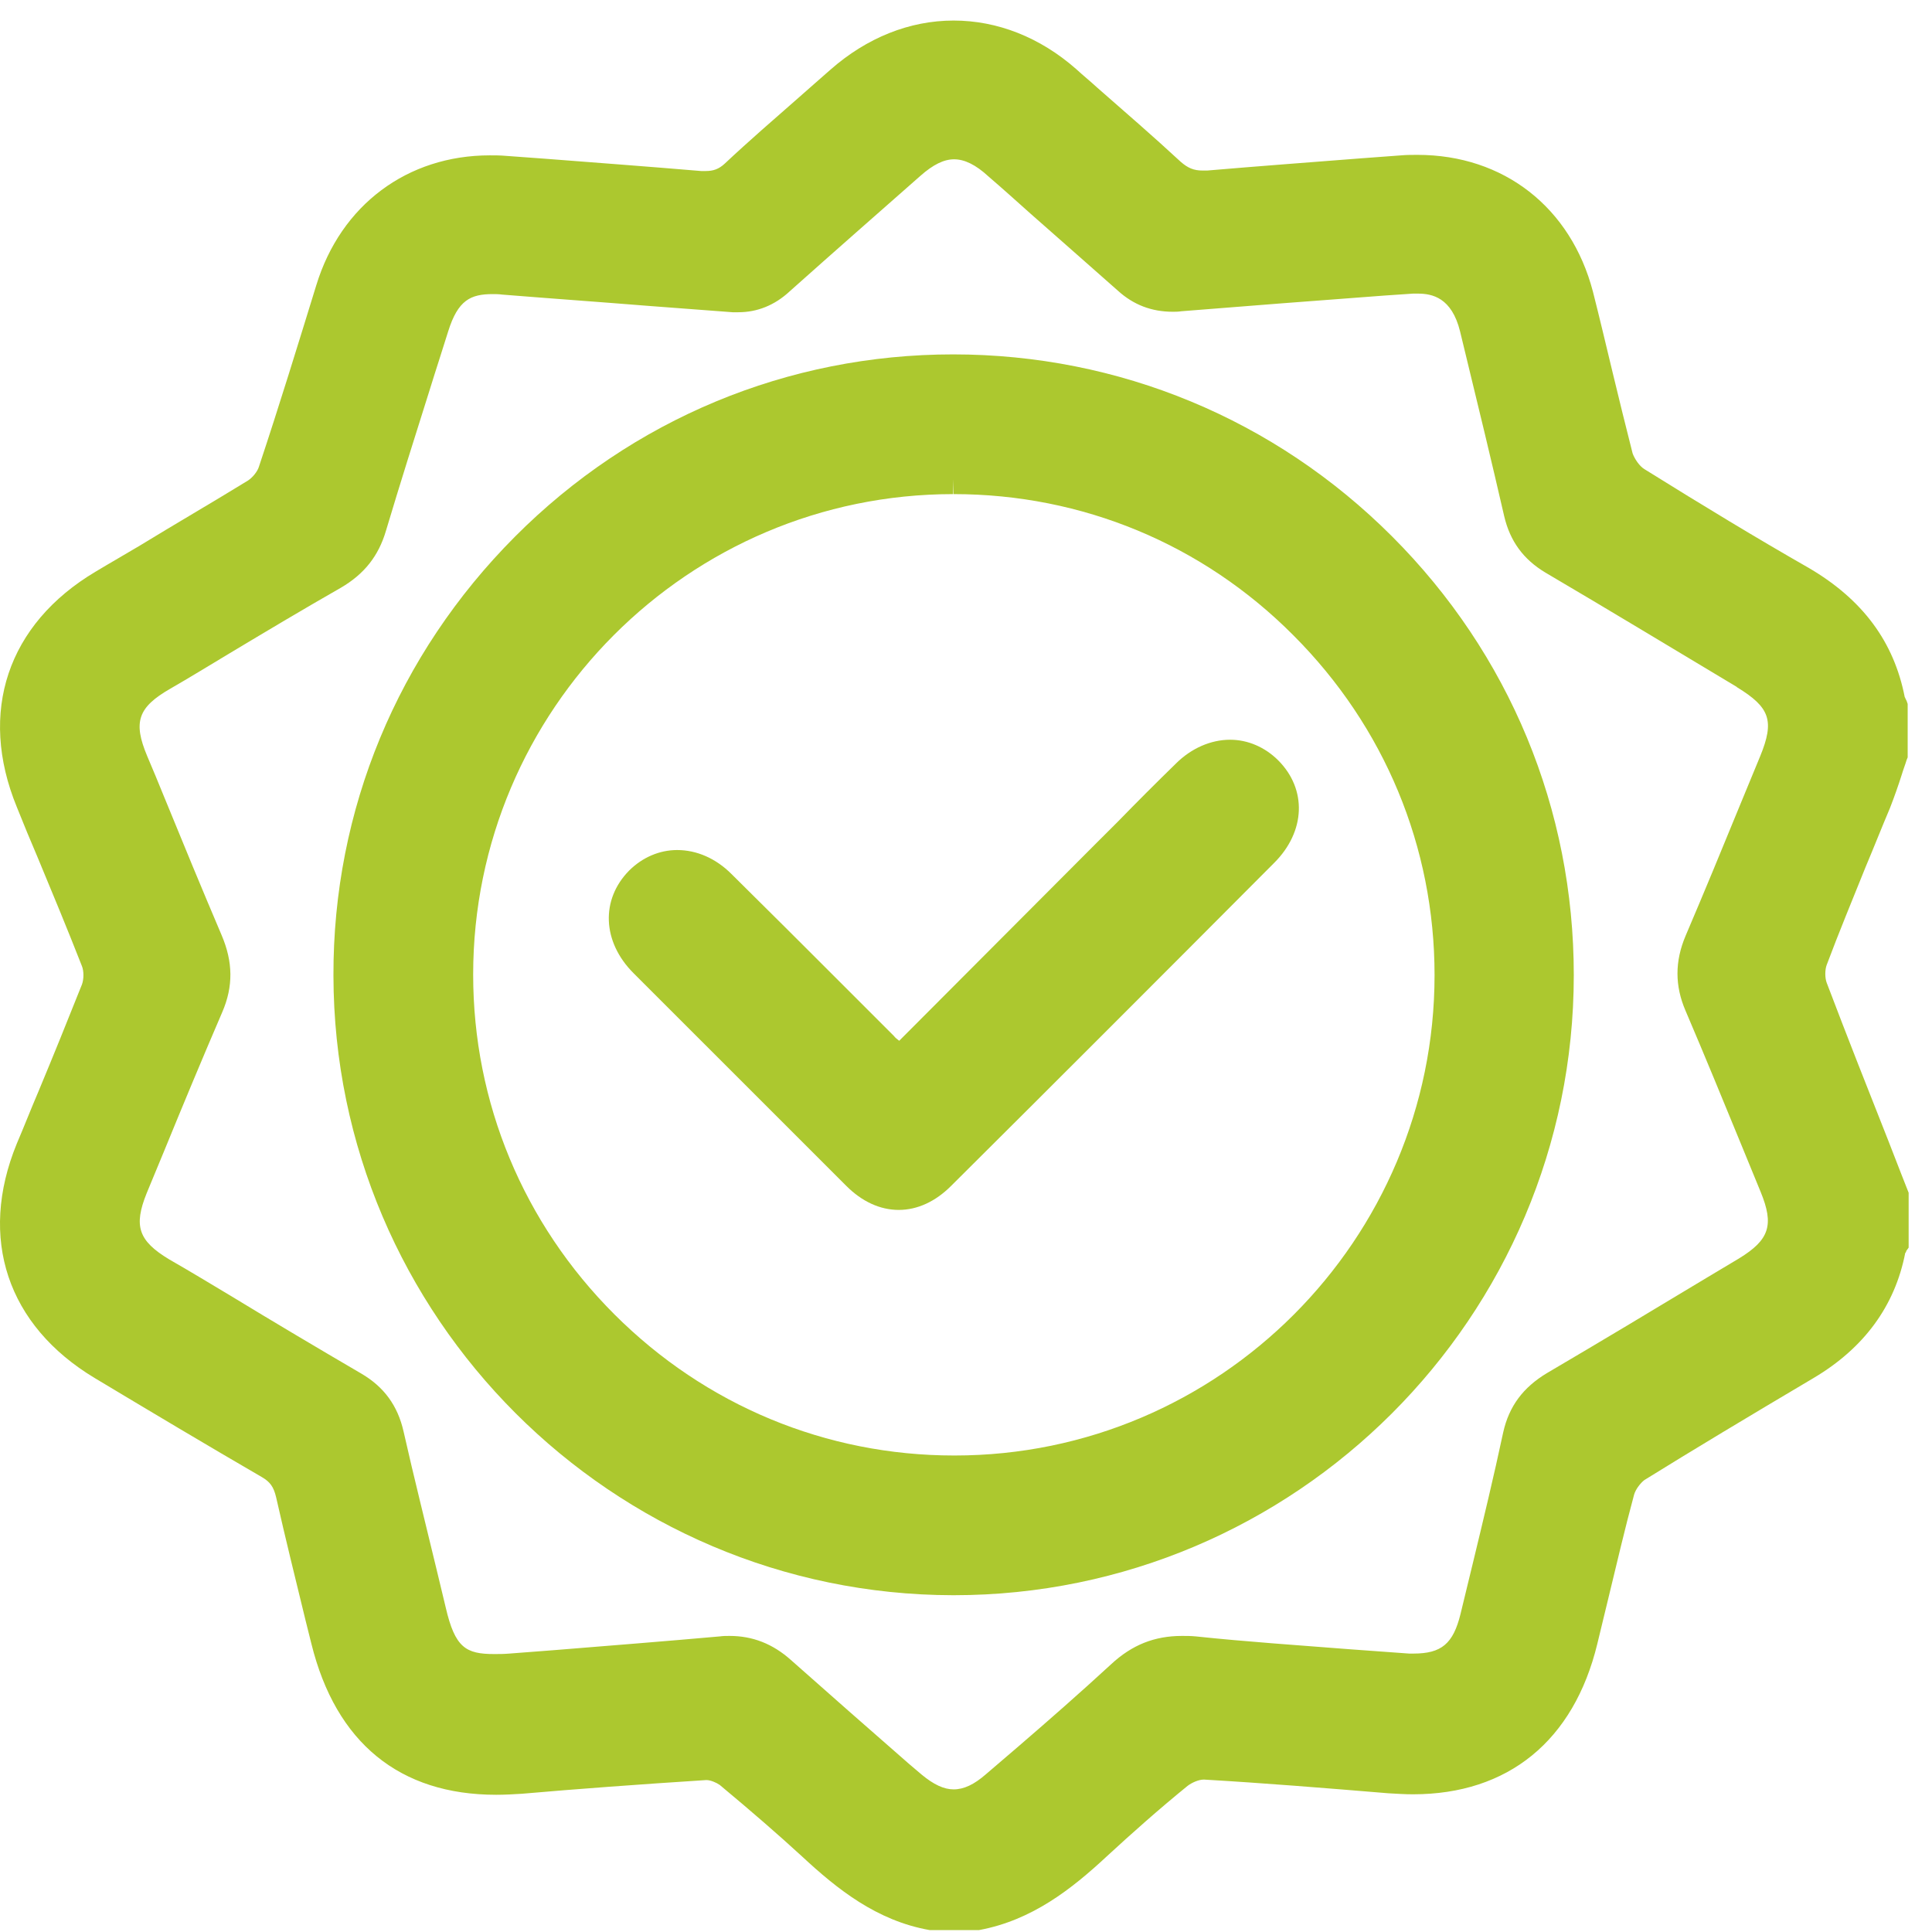
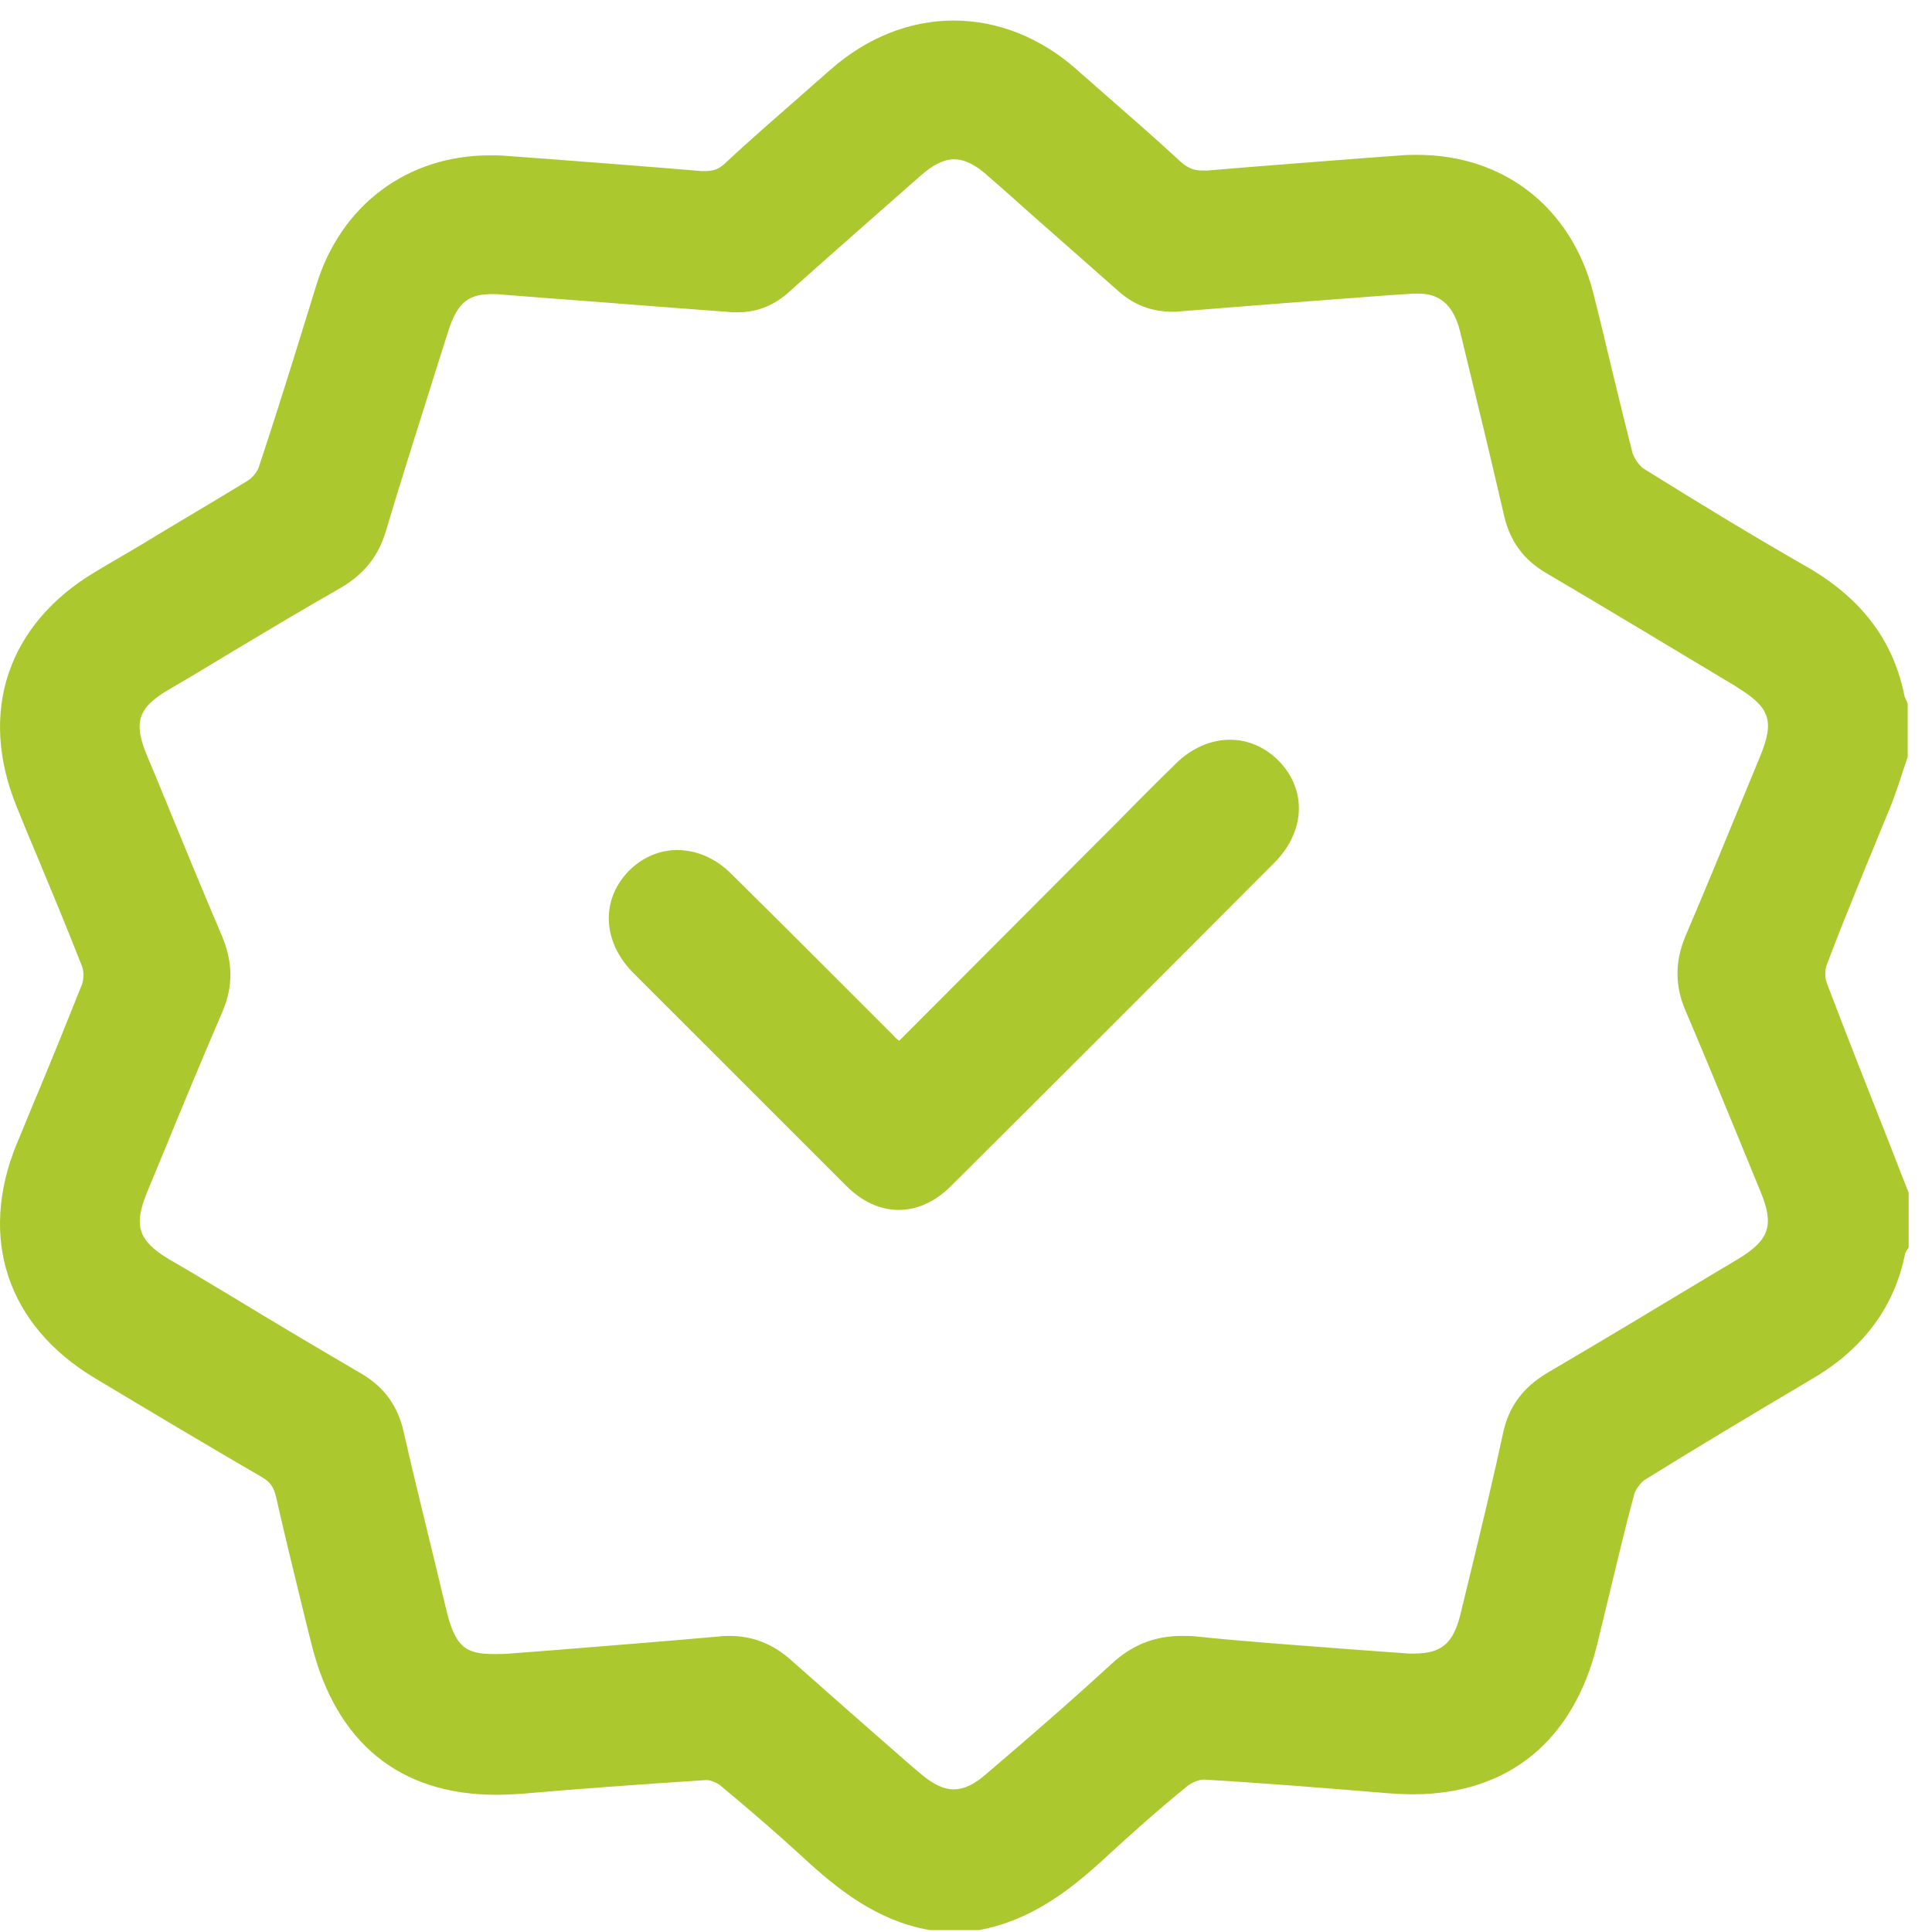
<svg xmlns="http://www.w3.org/2000/svg" width="44" height="44" viewBox="0 0 44 44" fill="none">
  <path d="M42.486 19.75C42.675 19.303 42.854 18.846 43.044 18.399C43.144 18.142 43.234 17.886 43.312 17.64C43.345 17.528 43.39 17.416 43.423 17.305L43.446 17.249V16.032L43.423 15.965C43.412 15.943 43.401 15.92 43.39 15.898C43.39 15.887 43.379 15.876 43.379 15.876C43.133 14.614 42.419 13.654 41.202 12.939C40.029 12.269 38.812 11.533 37.45 10.684C37.338 10.617 37.227 10.45 37.182 10.327C37.026 9.713 36.869 9.076 36.724 8.473C36.579 7.87 36.434 7.256 36.278 6.642C35.775 4.722 34.246 3.527 32.281 3.527C32.158 3.527 32.035 3.527 31.912 3.538L31.008 3.605C29.858 3.695 28.663 3.784 27.491 3.884C27.457 3.884 27.424 3.884 27.39 3.884C27.189 3.884 27.055 3.829 26.888 3.683C26.262 3.103 25.615 2.545 24.99 1.997C24.833 1.852 24.666 1.718 24.509 1.573C23.683 0.847 22.712 0.468 21.718 0.468C20.713 0.468 19.742 0.859 18.916 1.584C18.67 1.796 18.424 2.02 18.179 2.232C17.632 2.712 17.051 3.214 16.504 3.728C16.37 3.851 16.247 3.895 16.069 3.895C16.035 3.895 16.002 3.895 15.968 3.895C14.785 3.795 13.59 3.706 12.429 3.616L11.513 3.549C11.39 3.538 11.268 3.538 11.156 3.538C9.28 3.538 7.762 4.666 7.203 6.497C6.79 7.837 6.355 9.255 5.897 10.628C5.864 10.74 5.752 10.874 5.652 10.941C4.836 11.443 3.988 11.934 3.184 12.426C2.849 12.627 2.514 12.816 2.179 13.018C0.169 14.212 -0.501 16.222 0.382 18.377C0.538 18.767 0.694 19.147 0.862 19.538C1.197 20.342 1.543 21.179 1.867 22.005C1.911 22.117 1.911 22.296 1.867 22.419C1.543 23.234 1.208 24.06 0.873 24.864C0.705 25.255 0.549 25.657 0.382 26.047C-0.501 28.202 0.169 30.189 2.157 31.384C3.497 32.188 4.714 32.914 5.964 33.64C6.154 33.751 6.232 33.863 6.288 34.097C6.5 35.035 6.735 35.984 6.958 36.9L7.092 37.436C7.65 39.691 9.102 40.875 11.301 40.875C11.491 40.875 11.692 40.864 11.882 40.852C13.155 40.741 14.528 40.64 16.08 40.54H16.091C16.18 40.54 16.314 40.596 16.392 40.651C17.129 41.265 17.721 41.779 18.268 42.281C19.061 43.018 19.965 43.744 21.171 43.956H21.205H22.265H22.299C23.505 43.733 24.409 43.018 25.202 42.281C25.771 41.757 26.385 41.21 27.044 40.674C27.145 40.596 27.301 40.529 27.413 40.529H27.424C28.764 40.607 30.137 40.718 31.622 40.841C31.812 40.852 32.001 40.864 32.18 40.864C34.346 40.864 35.842 39.647 36.378 37.436C36.456 37.101 36.546 36.755 36.624 36.42C36.814 35.638 37.003 34.823 37.215 34.041C37.249 33.919 37.361 33.774 37.45 33.707C38.566 33.014 39.795 32.277 41.302 31.384C42.452 30.703 43.155 29.743 43.39 28.537C43.401 28.526 43.412 28.515 43.412 28.492L43.468 28.414V27.164C43.468 27.164 43.155 26.371 43.01 25.991C42.541 24.808 42.061 23.591 41.603 22.385C41.559 22.273 41.559 22.084 41.603 21.972C41.883 21.224 42.195 20.476 42.486 19.75ZM33.542 35.605C33.453 35.984 33.352 36.375 33.263 36.755C33.096 37.436 32.828 37.659 32.191 37.659C32.158 37.659 32.124 37.659 32.091 37.659C31.633 37.626 31.175 37.592 30.717 37.559C29.578 37.469 28.395 37.391 27.234 37.268C27.122 37.257 27.022 37.257 26.921 37.257C26.296 37.257 25.782 37.458 25.302 37.905C24.599 38.552 23.873 39.189 23.159 39.803C22.924 40.004 22.69 40.205 22.455 40.406C22.187 40.64 21.953 40.752 21.718 40.752C21.495 40.752 21.261 40.64 20.992 40.417L20.702 40.171C19.82 39.401 18.905 38.597 18.011 37.804C17.598 37.436 17.14 37.257 16.616 37.257C16.538 37.257 16.471 37.257 16.392 37.268C15.142 37.38 13.858 37.48 12.619 37.581L11.603 37.659C11.469 37.67 11.357 37.67 11.256 37.67C10.609 37.67 10.363 37.525 10.151 36.609L9.939 35.727C9.693 34.7 9.425 33.64 9.191 32.601C9.057 32.01 8.744 31.585 8.231 31.284C7.237 30.703 6.221 30.1 5.25 29.509C4.781 29.229 4.323 28.95 3.854 28.682C3.151 28.258 3.039 27.923 3.34 27.175C3.474 26.851 3.608 26.527 3.742 26.204C4.167 25.165 4.613 24.093 5.06 23.055C5.317 22.463 5.305 21.905 5.049 21.302C4.602 20.253 4.155 19.169 3.731 18.131C3.608 17.83 3.485 17.528 3.351 17.216C3.028 16.445 3.139 16.11 3.876 15.686C4.323 15.429 4.758 15.161 5.205 14.893C6.042 14.391 6.902 13.877 7.762 13.386C8.298 13.073 8.621 12.66 8.789 12.091C9.113 11.008 9.459 9.914 9.794 8.853C9.928 8.417 10.073 7.982 10.207 7.547C10.43 6.832 10.72 6.698 11.223 6.698C11.29 6.698 11.357 6.698 11.435 6.709C12.54 6.798 13.657 6.877 14.762 6.966L16.683 7.111C16.727 7.111 16.772 7.111 16.817 7.111C17.241 7.111 17.643 6.955 17.989 6.631C19.016 5.715 20.021 4.833 20.959 4.007C21.249 3.75 21.495 3.628 21.729 3.628C21.964 3.628 22.221 3.75 22.511 4.018C22.835 4.297 23.147 4.577 23.471 4.867C24.119 5.436 24.8 6.039 25.459 6.62C25.816 6.944 26.229 7.1 26.709 7.1C26.776 7.1 26.832 7.1 26.899 7.089C28.44 6.966 30.014 6.843 31.532 6.731L32.18 6.687C32.225 6.687 32.258 6.687 32.292 6.687C32.615 6.687 33.062 6.776 33.252 7.547L33.352 7.96C33.654 9.199 33.967 10.494 34.257 11.756C34.391 12.325 34.692 12.738 35.195 13.04C36.657 13.899 38.131 14.793 39.549 15.641L39.56 15.652C40.308 16.11 40.42 16.412 40.085 17.227C39.94 17.584 39.783 17.953 39.638 18.31C39.236 19.292 38.812 20.32 38.388 21.313C38.142 21.894 38.142 22.452 38.388 23.021C38.823 24.038 39.248 25.076 39.661 26.081C39.806 26.438 39.951 26.784 40.096 27.141C40.409 27.901 40.297 28.236 39.605 28.66L38.857 29.107C37.673 29.821 36.445 30.558 35.228 31.273C34.692 31.596 34.368 32.021 34.234 32.623C34.022 33.617 33.777 34.633 33.542 35.605Z" fill="#ACC82F" />
-   <path d="M31.7 12.213C29.032 9.545 25.481 8.071 21.707 8.071C17.944 8.071 14.394 9.545 11.725 12.225C9.057 14.904 7.583 18.444 7.594 22.218C7.605 29.988 13.936 36.319 21.707 36.33H21.718C29.5 36.33 35.842 30 35.842 22.206C35.842 18.433 34.38 14.893 31.7 12.213ZM21.718 10.918V11.253C24.644 11.253 27.39 12.392 29.456 14.469C31.532 16.546 32.671 19.292 32.671 22.206C32.671 28.236 27.77 33.148 21.741 33.148H21.729C18.815 33.148 16.069 32.009 13.992 29.933C11.915 27.856 10.776 25.109 10.776 22.195C10.776 16.166 15.678 11.253 21.707 11.253L21.718 10.918Z" fill="#ACC82F" />
  <path d="M20.356 23.591C19.954 23.189 19.552 22.787 19.161 22.396C18.346 21.581 17.498 20.733 16.66 19.906C16.303 19.549 15.868 19.359 15.421 19.359C15.019 19.359 14.628 19.527 14.327 19.828C13.679 20.487 13.713 21.447 14.427 22.162C16.325 24.06 17.866 25.601 19.273 27.007C19.63 27.365 20.043 27.555 20.468 27.555C20.892 27.555 21.305 27.365 21.662 27.007C23.907 24.774 26.318 22.363 29.02 19.65C29.735 18.935 29.768 17.975 29.11 17.316C28.808 17.015 28.417 16.847 28.015 16.847C27.58 16.847 27.133 17.037 26.776 17.394C26.329 17.83 25.883 18.276 25.459 18.712L24.978 19.192L20.479 23.703C20.434 23.669 20.39 23.636 20.356 23.591Z" fill="#ACC82F" />
</svg>